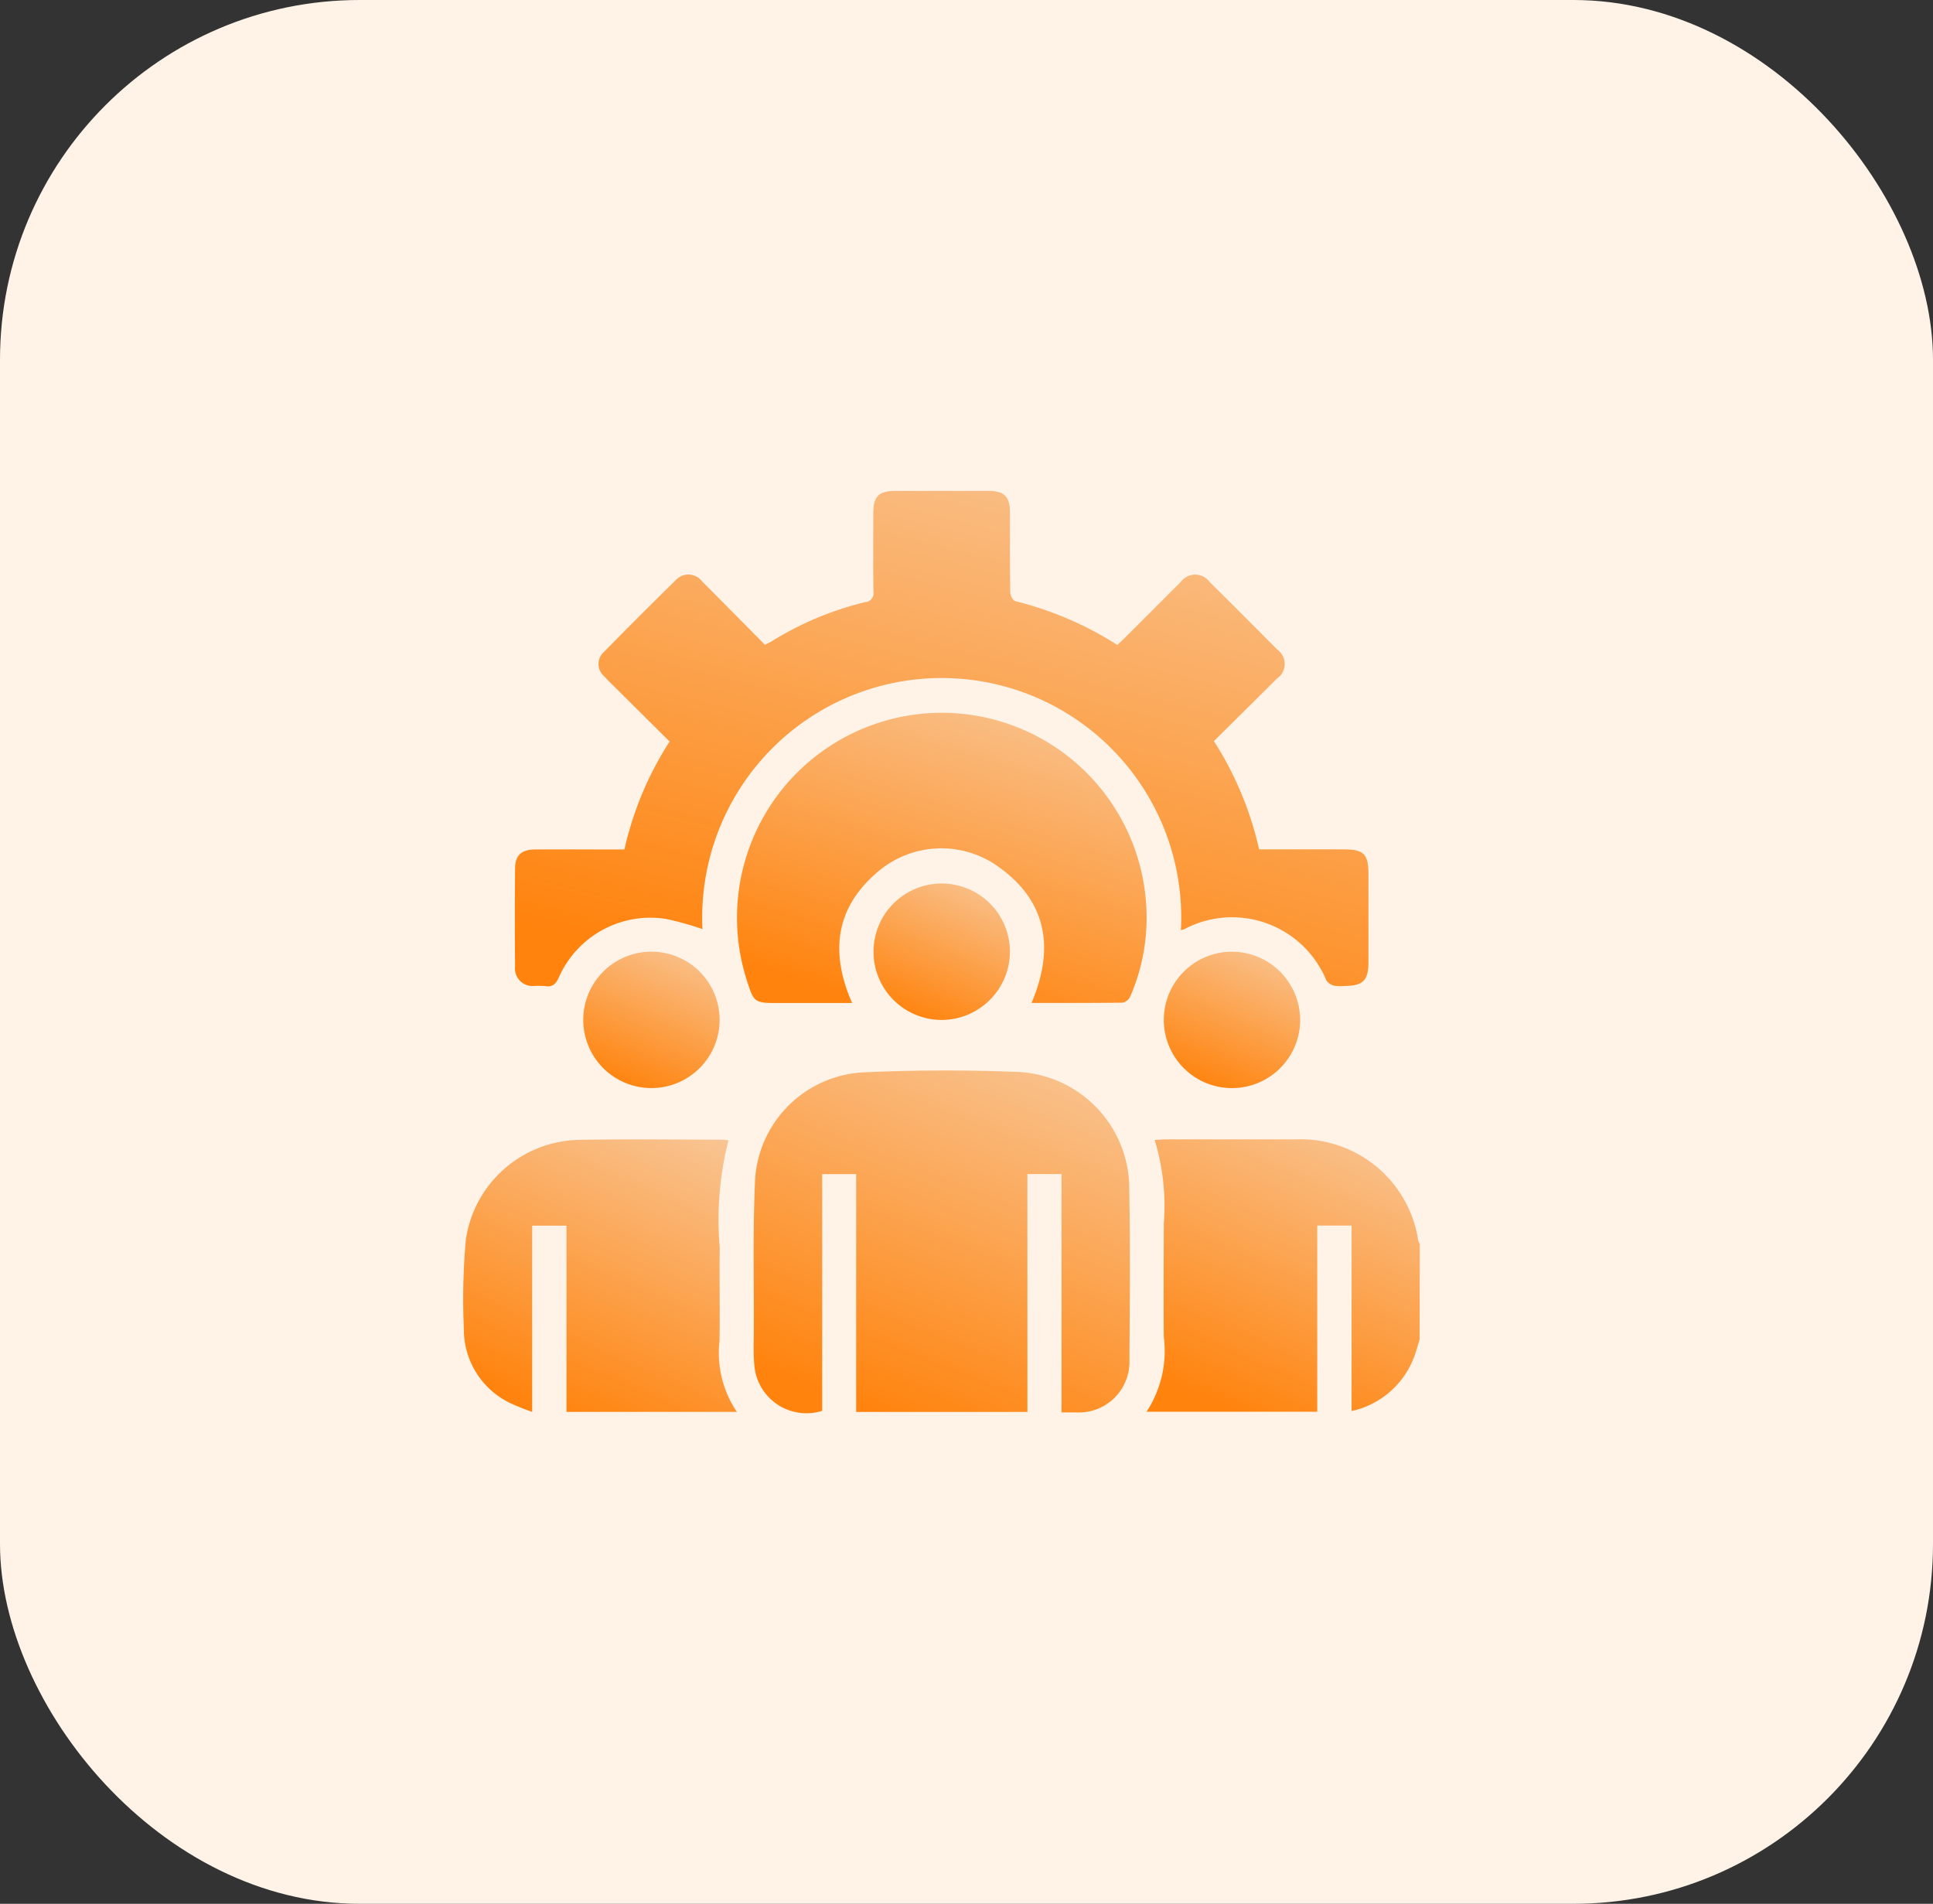
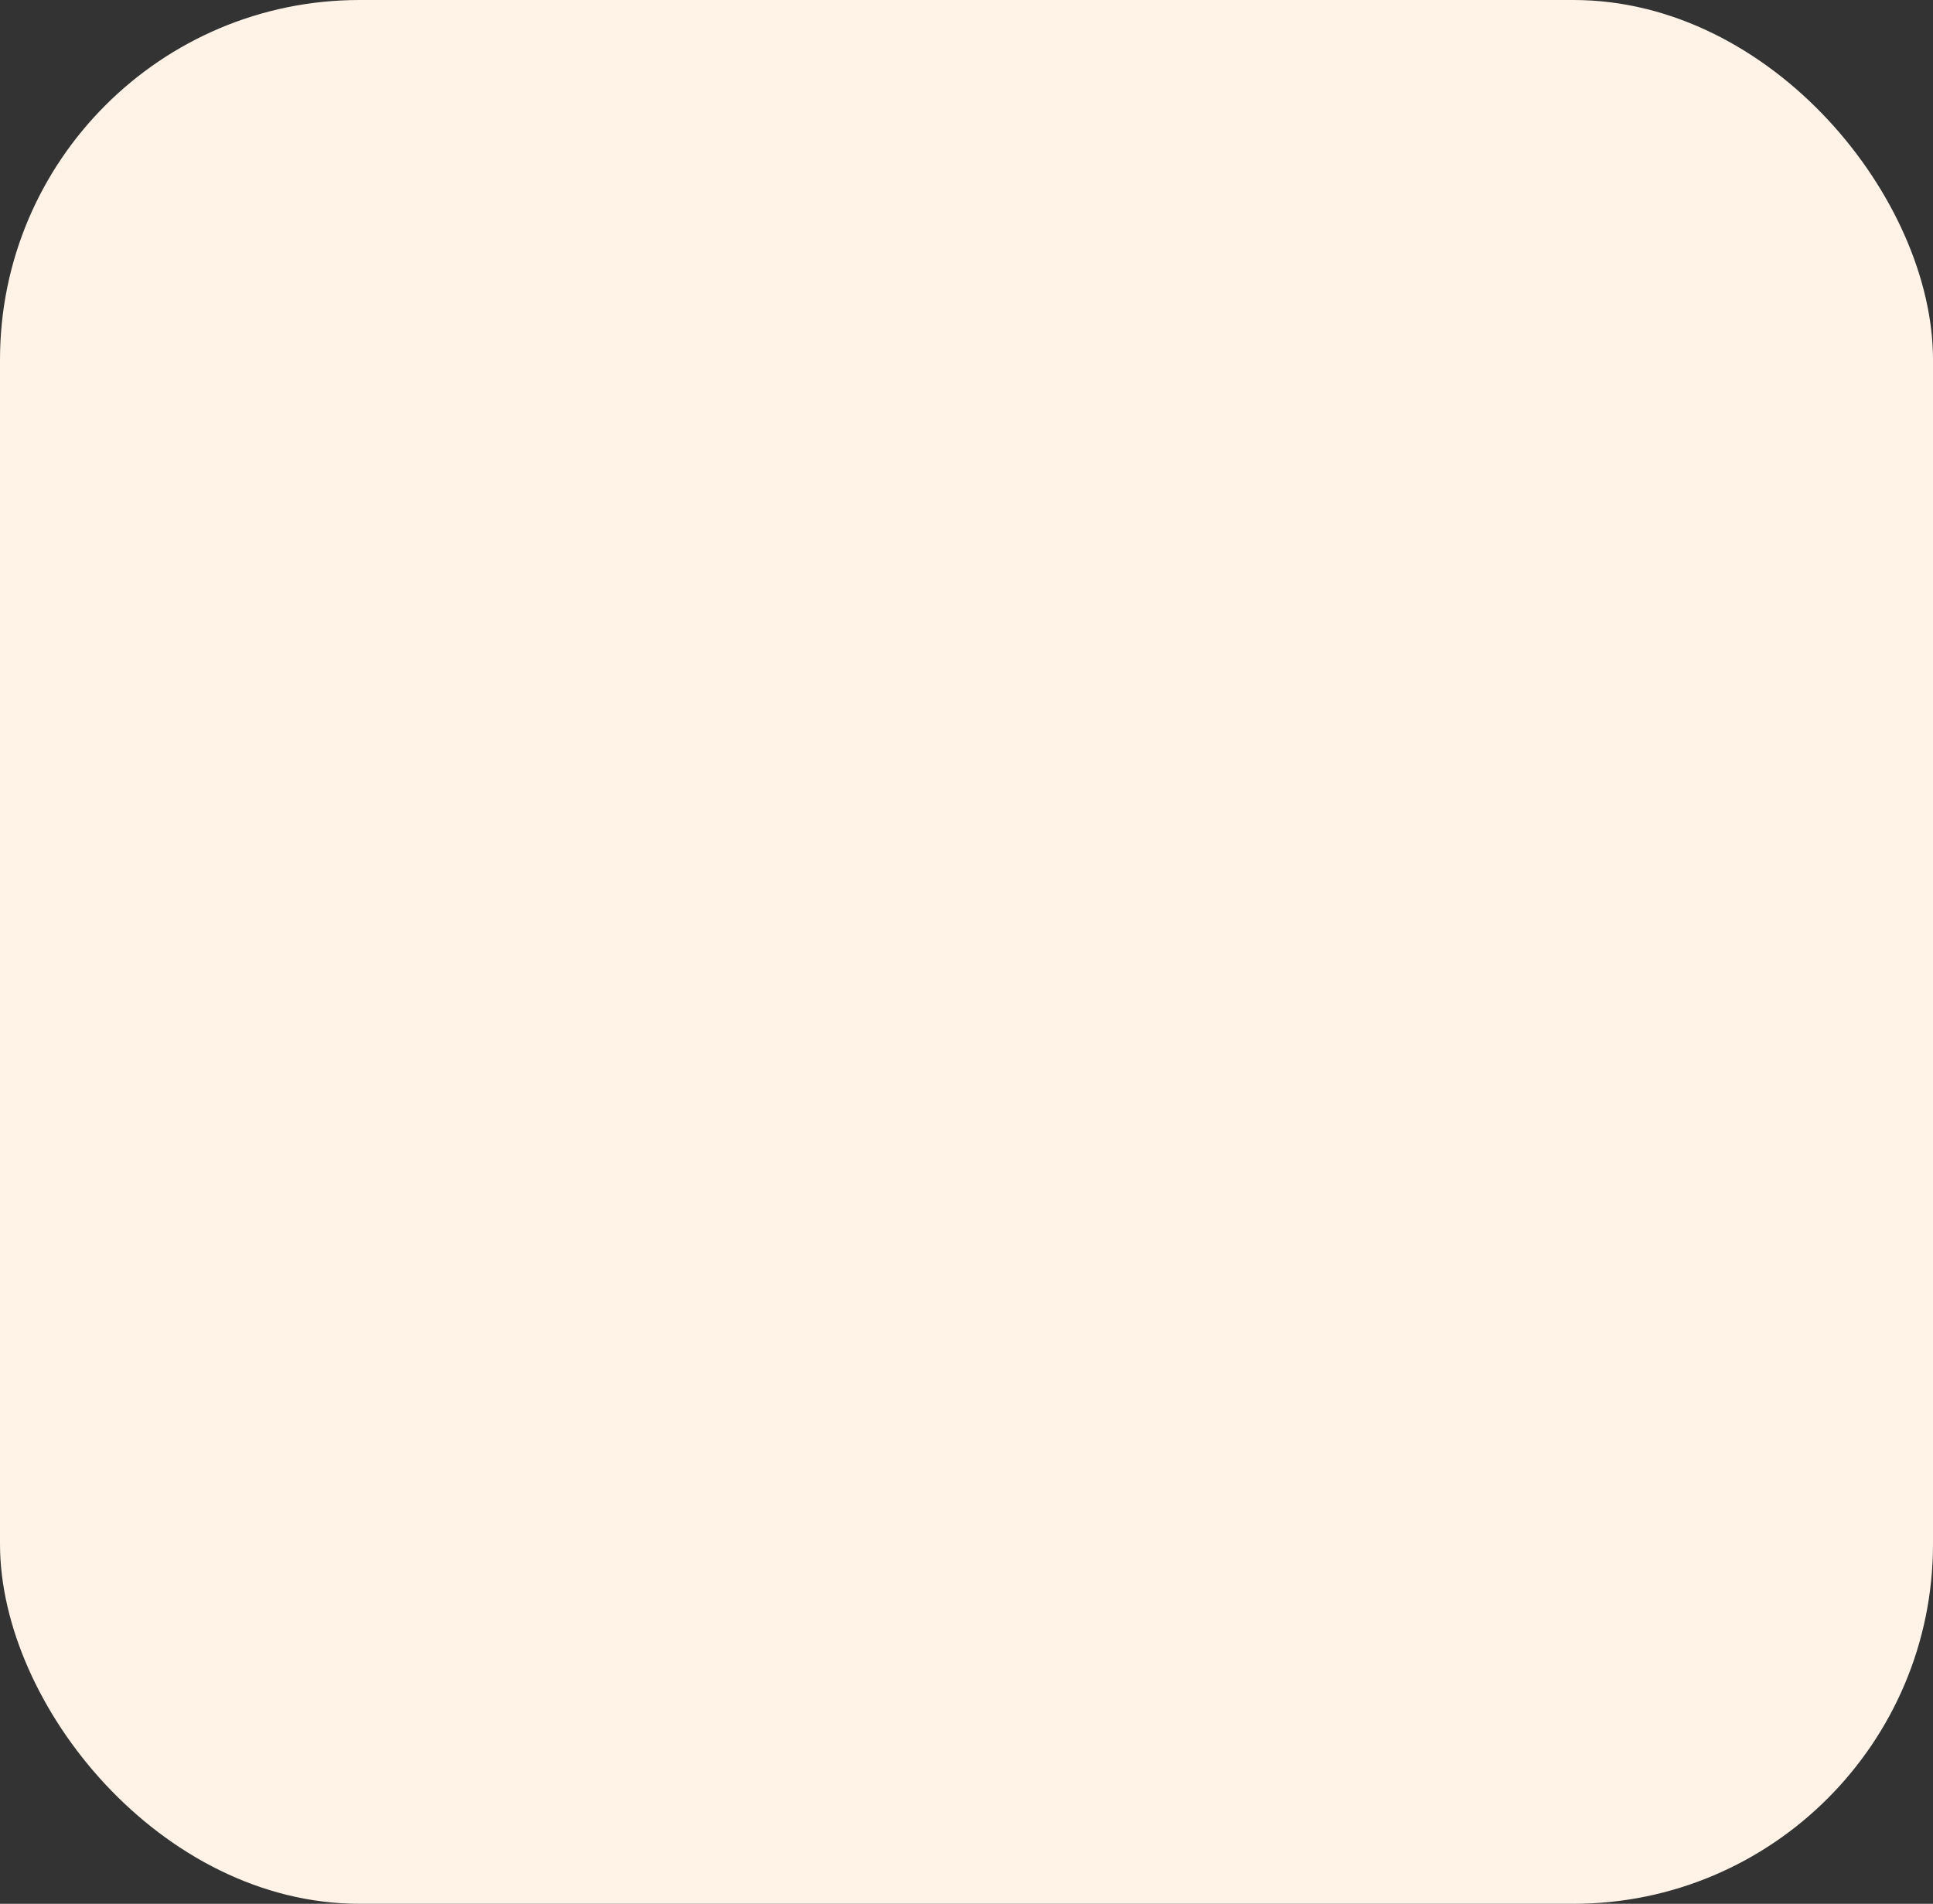
<svg xmlns="http://www.w3.org/2000/svg" width="91.373" height="89.975" viewBox="0 0 91.373 89.975">
  <rect x="0" y="0" width="91.373" height="89.975" fill="#333333" stroke="none" />
  <defs>
    <linearGradient id="linear-gradient" x1="0.21" y1="-0.396" x2="-0.286" y2="0.742" gradientUnits="objectBoundingBox">
      <stop offset="0" stop-color="#f8c89a" />
      <stop offset="1" stop-color="#ff830d" />
    </linearGradient>
    <clipPath id="clip-path">
-       <rect id="Rectangle_1843" data-name="Rectangle 1843" width="45.201" height="43.582" fill="url(#linear-gradient)" />
-     </clipPath>
+       </clipPath>
  </defs>
  <g id="Group_14606" data-name="Group 14606" transform="translate(-449.706 -1831.24)">
    <rect id="Rectangle_86" data-name="Rectangle 86" width="91.373" height="89.975" rx="17" transform="translate(449.706 1831.24)" fill="#fff3e8" />
    <g id="Group_14605" data-name="Group 14605" transform="translate(471.612 1854.437)">
      <g id="Group_14604" data-name="Group 14604" clip-path="url(#clip-path)">
-         <path id="Path_5900" data-name="Path 5900" d="M378.056,356.093c-.086.278-.156.562-.261.832a4.077,4.077,0,0,1-2.956,2.559v-8.766h-1.624v8.8h-8.069a5.232,5.232,0,0,0,.817-3.525c-.018-1.793-.005-3.587,0-5.381a10.661,10.661,0,0,0-.434-3.941c.243-.011.424-.027.606-.027q3.043,0,6.087,0a5.627,5.627,0,0,1,5.768,4.788.674.674,0,0,0,.072.154Z" transform="translate(-332.855 -315.995)" fill="url(#linear-gradient)" />
-         <path id="Path_5901" data-name="Path 5901" d="M58.915,20.769A11.322,11.322,0,1,0,36.3,20.713a14.57,14.57,0,0,0-1.707-.478,4.734,4.734,0,0,0-5.079,2.752c-.141.314-.29.476-.644.42a4.759,4.759,0,0,0-.529-.007.828.828,0,0,1-.9-.913q-.018-2.316,0-4.632c0-.629.3-.9.939-.906,1.4-.006,2.792,0,4.23,0a15.771,15.771,0,0,1,2.136-5.1L32.517,9.634c-.291-.291-.591-.575-.87-.877a.759.759,0,0,1-.006-1.142q1.685-1.715,3.4-3.4a.811.811,0,0,1,1.246.071c.988.987,1.968,1.982,2.963,2.987.128-.064.233-.107.328-.166a15.039,15.039,0,0,1,4.41-1.846.424.424,0,0,0,.393-.5c-.016-1.235-.01-2.471-.006-3.706,0-.8.26-1.05,1.064-1.051q2.184,0,4.368,0c.765,0,1.028.265,1.03,1.04,0,1.25-.007,2.5.012,3.75,0,.147.127.393.238.421a16.081,16.081,0,0,1,4.82,2.067c.114-.1.223-.2.323-.3.9-.893,1.786-1.791,2.684-2.681a.842.842,0,0,1,1.345-.01q1.615,1.6,3.213,3.213a.832.832,0,0,1-.018,1.369c-.977.977-1.962,1.947-2.978,2.955a15.972,15.972,0,0,1,2.137,5.116h4c.946,0,1.168.222,1.168,1.169q0,2.074,0,4.147c0,.88-.256,1.137-1.125,1.14a1.794,1.794,0,0,1-.483-.01.636.636,0,0,1-.381-.25,4.82,4.82,0,0,0-6.714-2.425,1.71,1.71,0,0,1-.167.052" transform="translate(-25 0)" fill="url(#linear-gradient)" />
-         <path id="Path_5902" data-name="Path 5902" d="M168.083,325.914h-8.095V314.673h-1.606V325.86a2.47,2.47,0,0,1-3.206-2.135c-.052-.569-.027-1.146-.025-1.719.011-2.382-.054-4.768.063-7.144a5.413,5.413,0,0,1,4.986-4.991c2.421-.115,4.854-.126,7.275-.032a5.526,5.526,0,0,1,5.423,5.61c.047,2.661.025,5.323.006,7.985a2.391,2.391,0,0,1-2.54,2.5c-.205,0-.411,0-.668,0V314.67h-1.614Z" transform="translate(-141.423 -282.381)" fill="url(#linear-gradient)" />
        <path id="Path_5903" data-name="Path 5903" d="M151.507,132.317h-3.455c-1.178,0-1.178,0-1.54-1.139a9.681,9.681,0,1,1,18.916-2.666,9.232,9.232,0,0,1-.773,3.5.523.523,0,0,1-.352.288c-1.425.02-2.851.013-4.311.013,1.137-2.683.691-4.953-1.787-6.587a4.622,4.622,0,0,0-5.372.3c-2.088,1.7-2.4,3.835-1.325,6.284" transform="translate(-133.137 -108.111)" fill="url(#linear-gradient)" />
-         <path id="Path_5904" data-name="Path 5904" d="M12.532,346.586a15.152,15.152,0,0,0-.416,5.075c-.022,1.47.013,2.941-.01,4.411a4.98,4.98,0,0,0,.82,3.356H4.872v-8.8H3.25v8.8a10.462,10.462,0,0,1-1.029-.411,3.859,3.859,0,0,1-2.2-3.514,31.249,31.249,0,0,1,.095-4.226,5.513,5.513,0,0,1,5.236-4.7c2.278-.051,4.558-.013,6.838-.014.087,0,.173.014.338.028" transform="translate(0 -315.899)" fill="url(#linear-gradient)" />
-         <path id="Path_5905" data-name="Path 5905" d="M380.8,249.537a3.223,3.223,0,1,1-3.217-3.235,3.232,3.232,0,0,1,3.217,3.235" transform="translate(-341.247 -224.521)" fill="url(#linear-gradient)" />
+         <path id="Path_5904" data-name="Path 5904" d="M12.532,346.586c-.022,1.47.013,2.941-.01,4.411a4.98,4.98,0,0,0,.82,3.356H4.872v-8.8H3.25v8.8a10.462,10.462,0,0,1-1.029-.411,3.859,3.859,0,0,1-2.2-3.514,31.249,31.249,0,0,1,.095-4.226,5.513,5.513,0,0,1,5.236-4.7c2.278-.051,4.558-.013,6.838-.014.087,0,.173.014.338.028" transform="translate(0 -315.899)" fill="url(#linear-gradient)" />
        <path id="Path_5906" data-name="Path 5906" d="M70.482,249.514a3.223,3.223,0,1,1-3.235-3.212,3.218,3.218,0,0,1,3.235,3.212" transform="translate(-58.372 -224.522)" fill="url(#linear-gradient)" />
        <path id="Path_5907" data-name="Path 5907" d="M222.365,216.312a3.224,3.224,0,1,1,3.242-3.211,3.236,3.236,0,0,1-3.242,3.211" transform="translate(-199.773 -191.306)" fill="url(#linear-gradient)" />
      </g>
    </g>
  </g>
</svg>